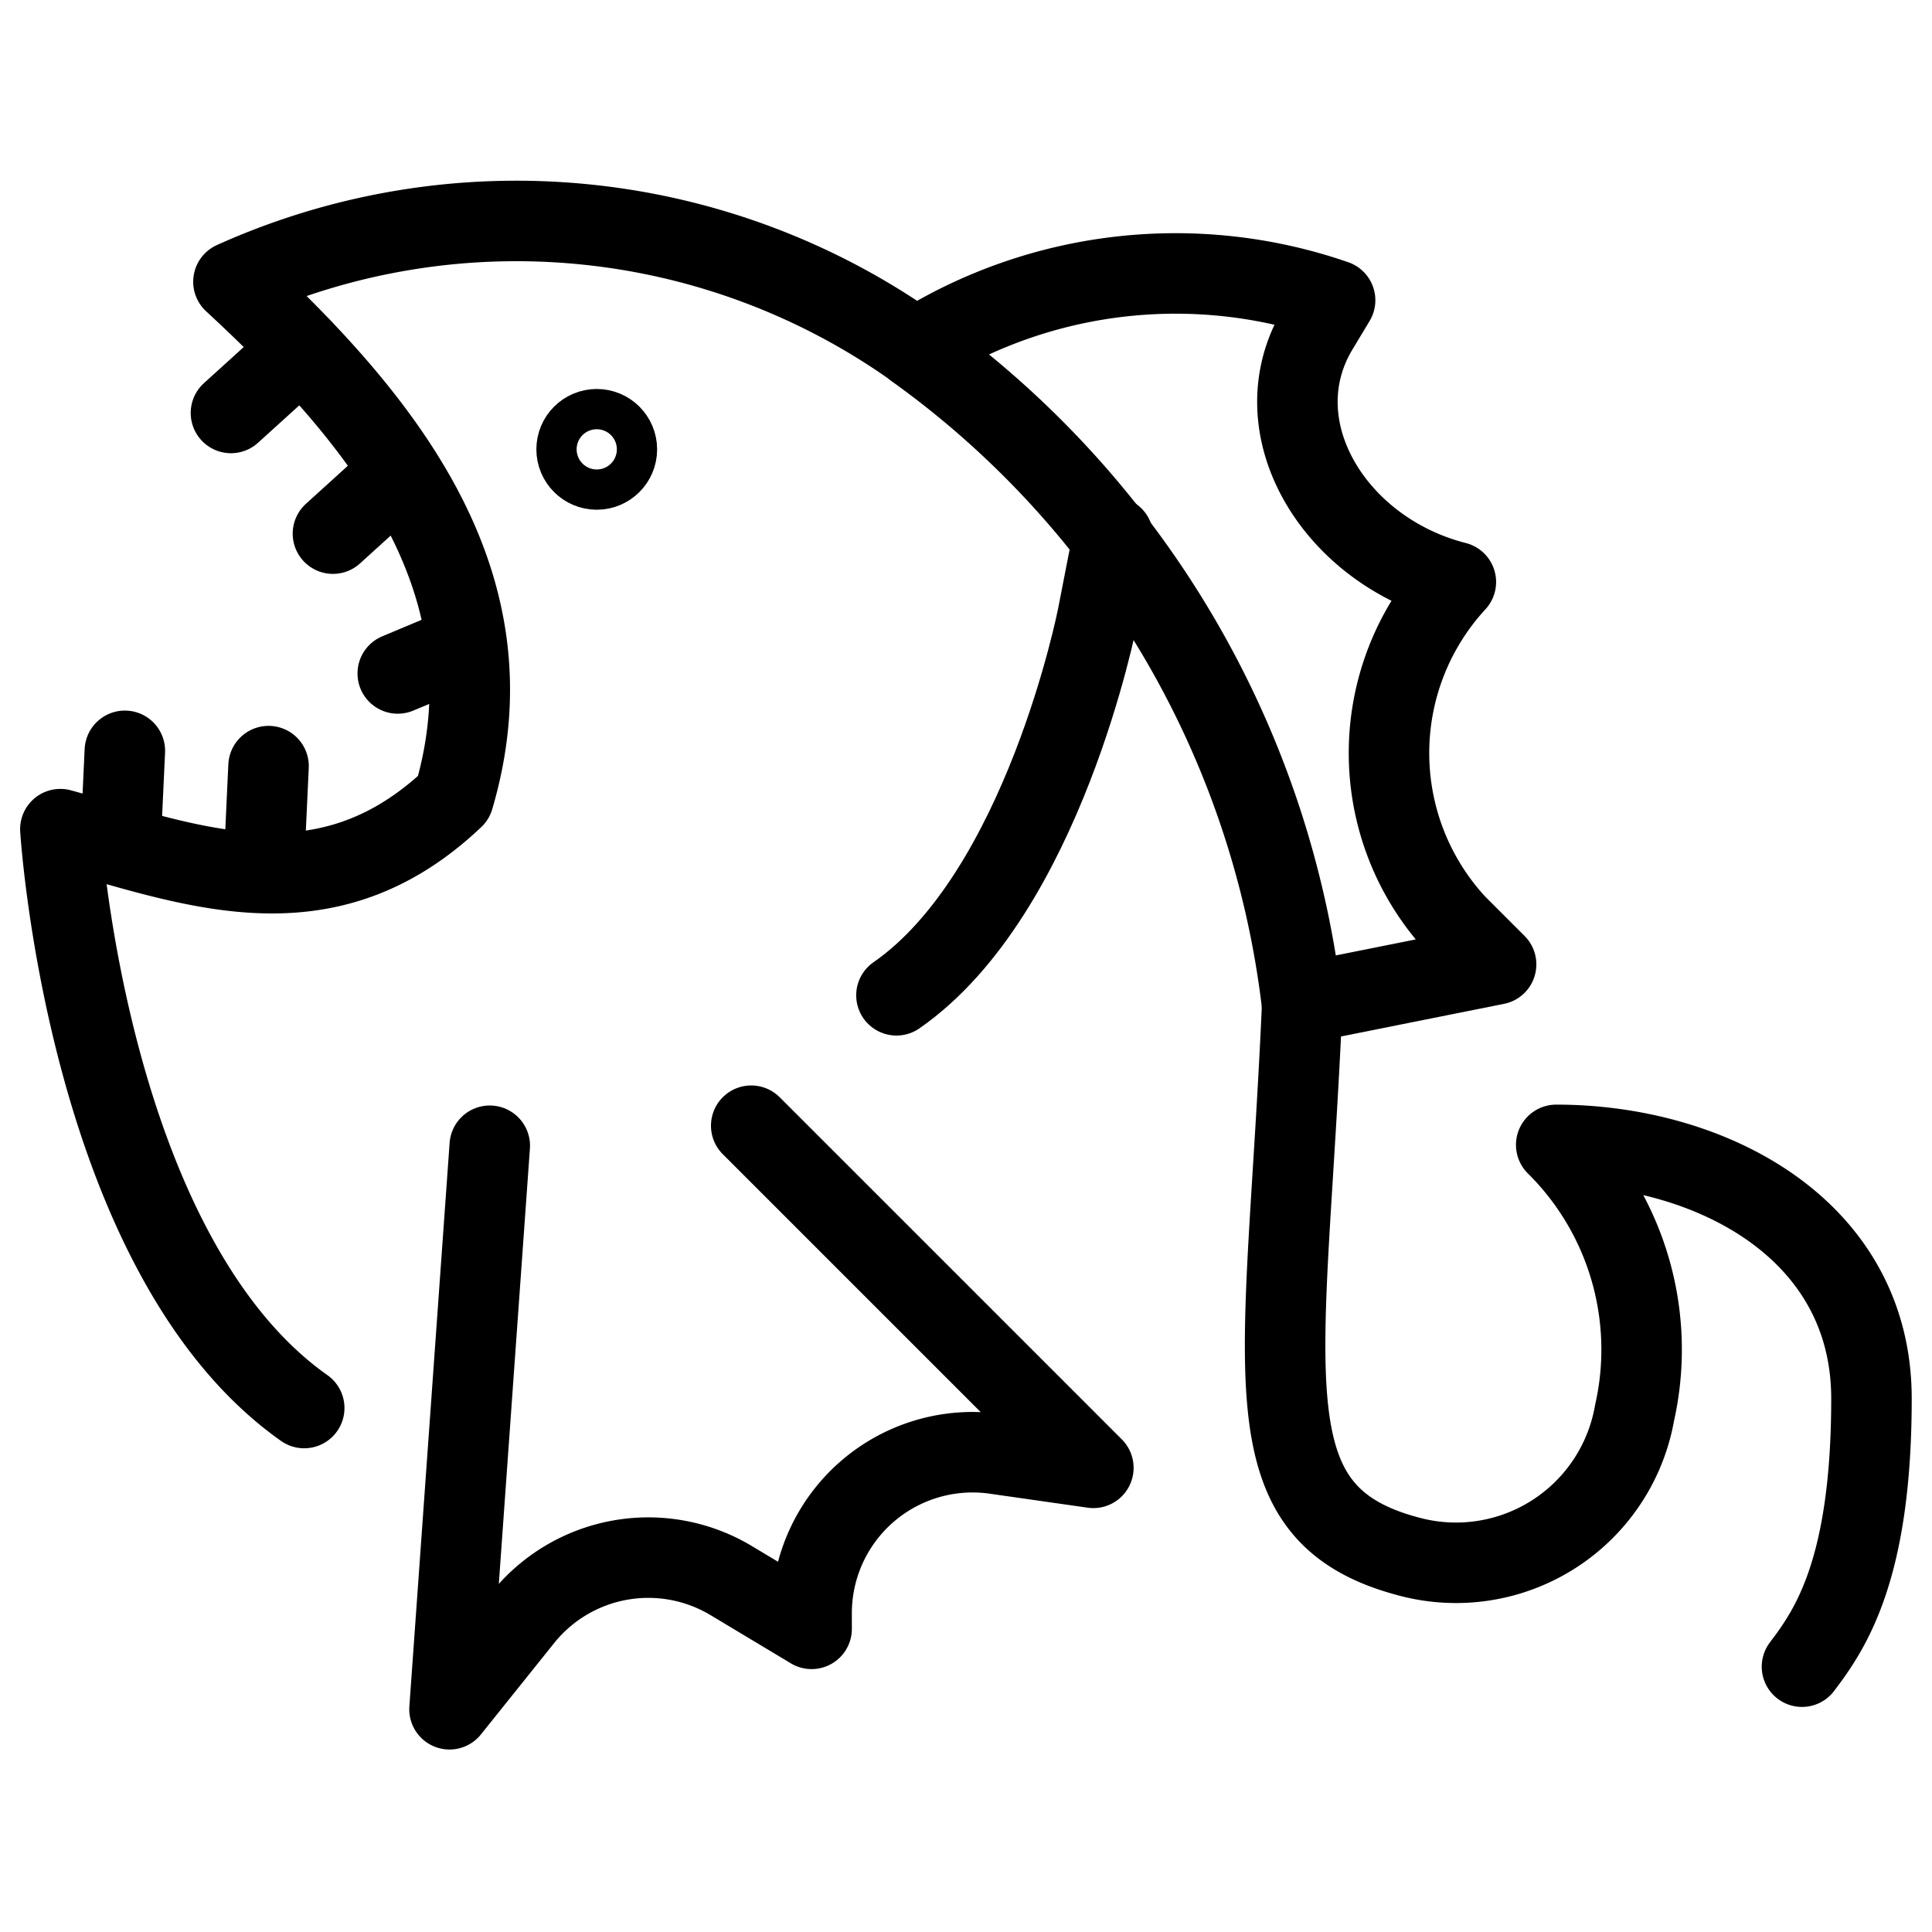
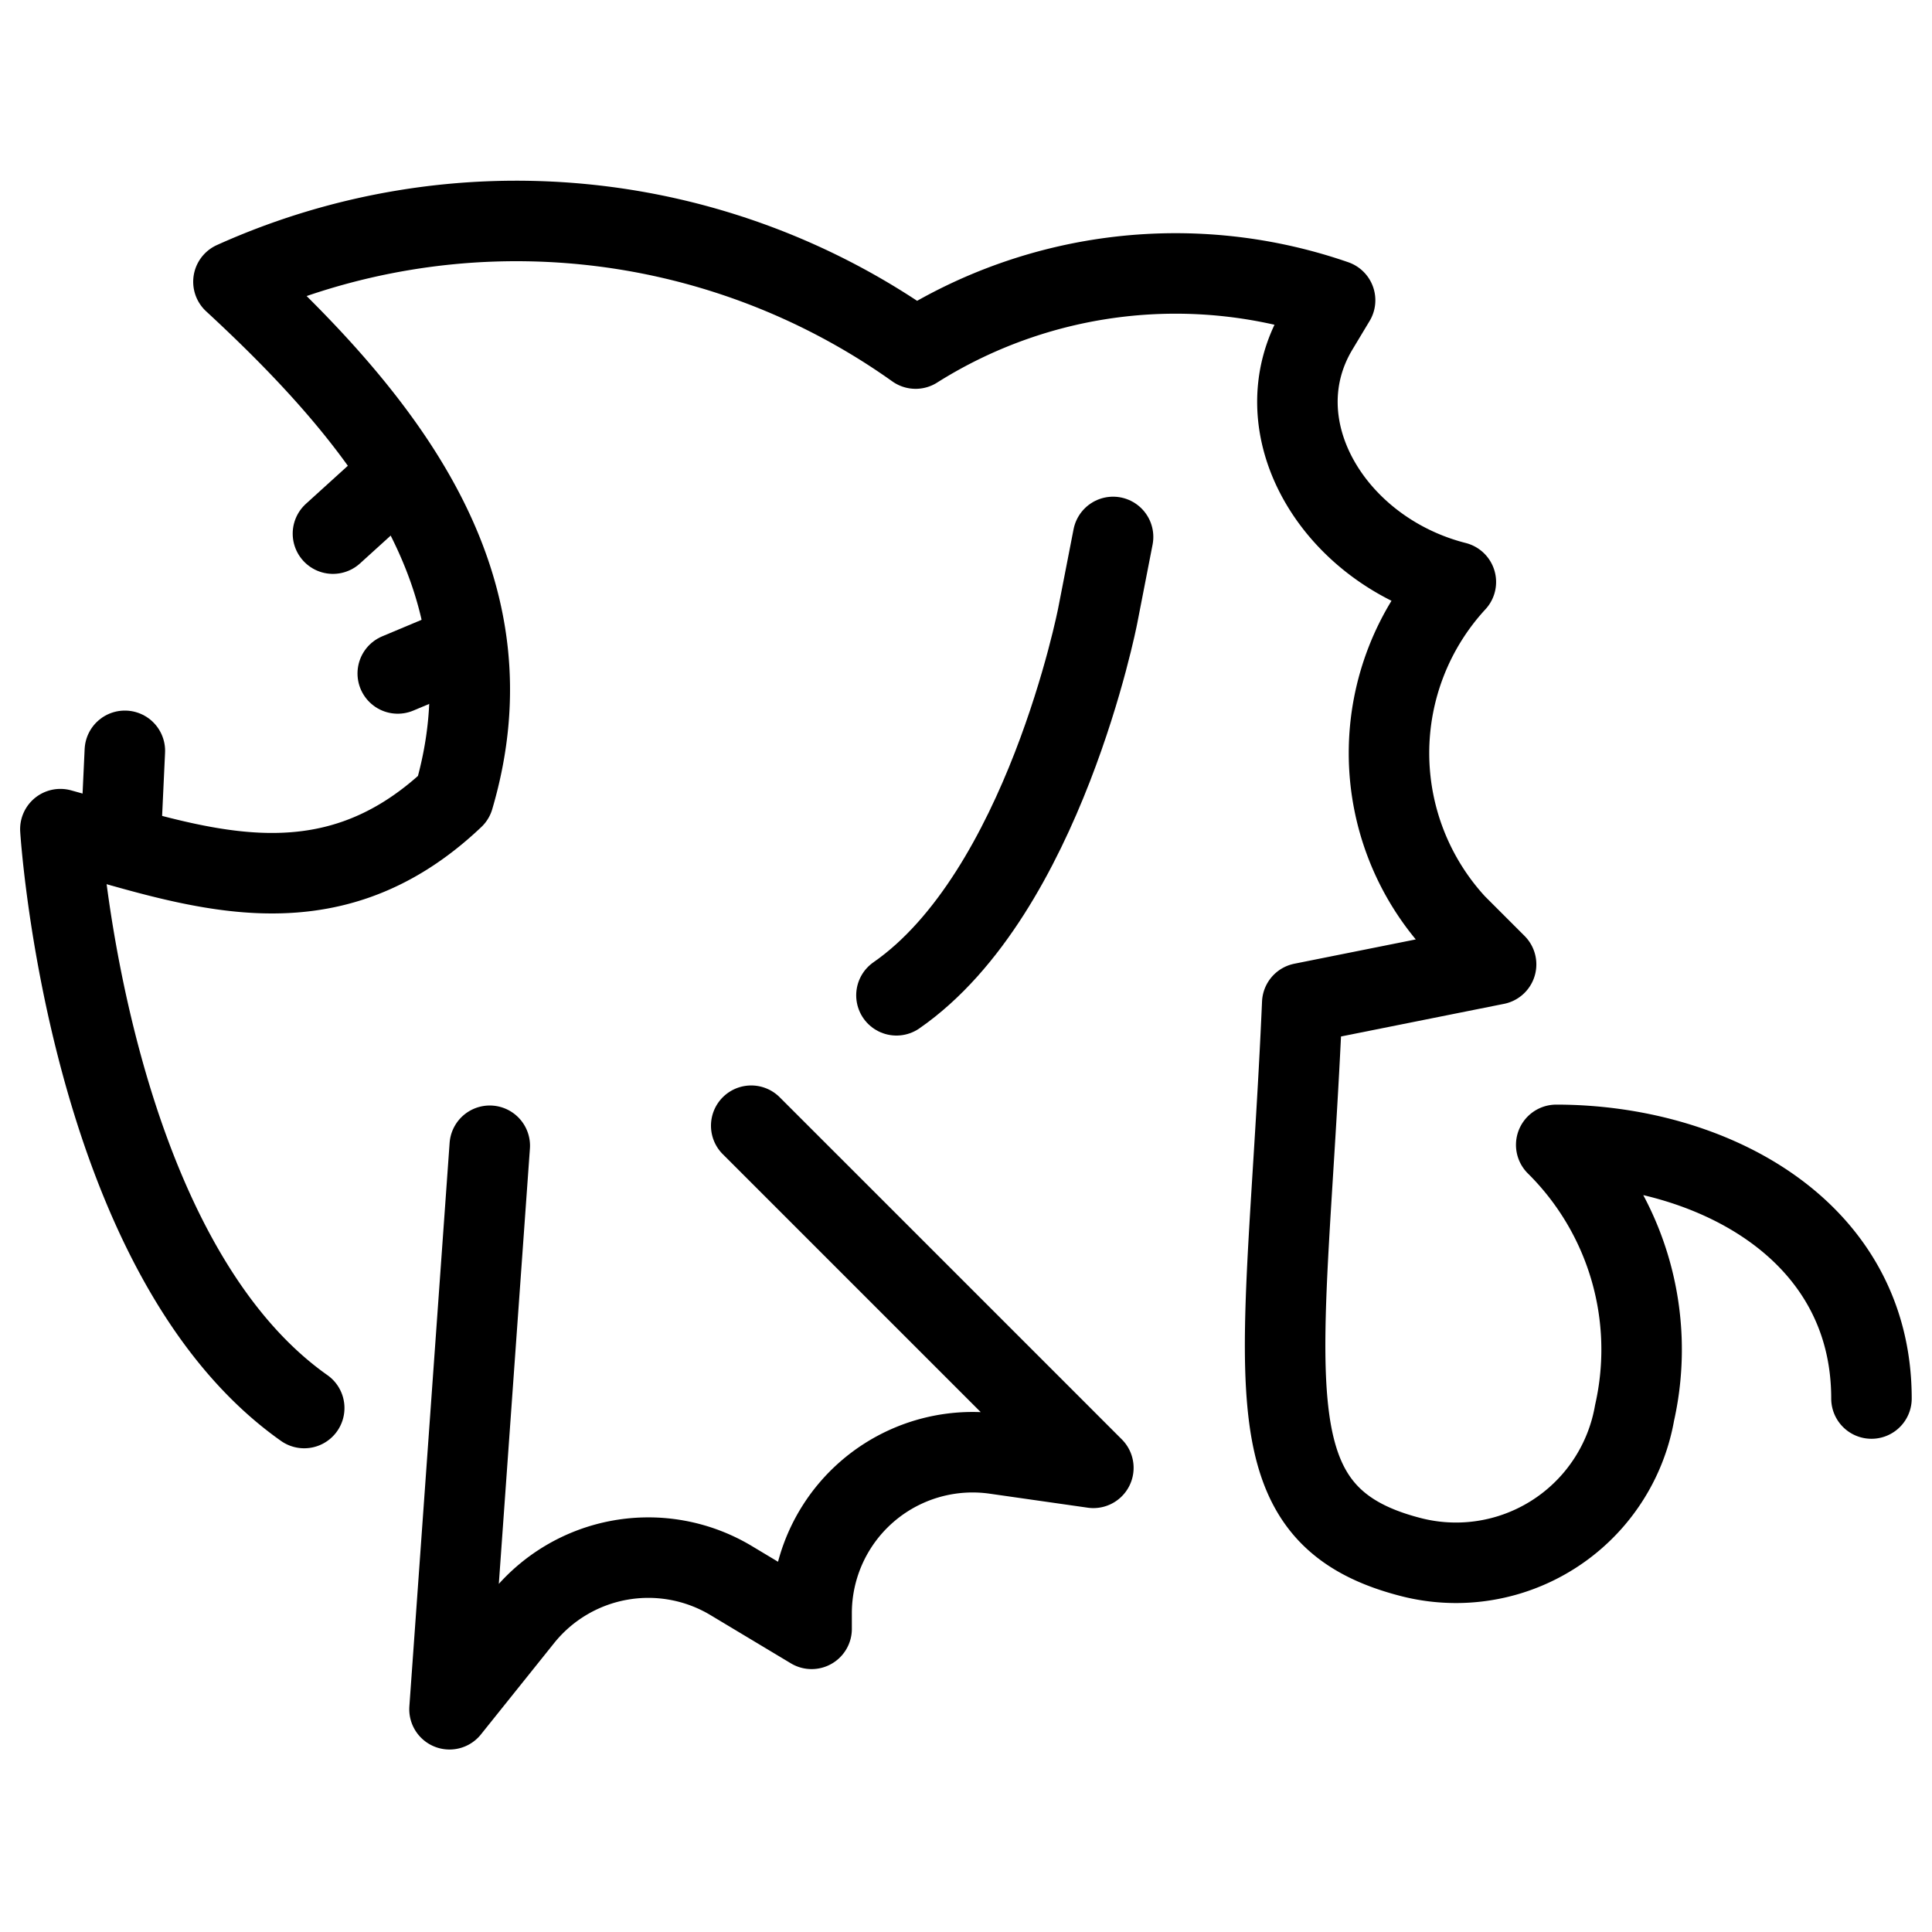
<svg xmlns="http://www.w3.org/2000/svg" viewBox="0 0 24 24">
  <g transform="matrix(1,0,0,1,0,0)">
    <defs>
      <style>.a{fill:none;stroke:#000000;stroke-linecap:round;stroke-linejoin:round;}</style>
    </defs>
-     <circle class="a" cx="7.413" cy="5.582" r="0.25" />
-     <path class="a" d="M3.779,17.491C1.077,15.585.75,10.3.75,10.3c1.642.453,3.289,1.126,4.885-.389C6.391,7.345,4.911,5.356,2.9,3.5a8.553,8.553,0,0,1,8.474.83,6.056,6.056,0,0,1,5.211-.6l-.214.356c-.731,1.218.2,2.759,1.714,3.144a3.134,3.134,0,0,0,0,4.25l.5.5-2.408.482c-.2,4.608-.734,6.334,1.328,6.875a2.252,2.252,0,0,0,2.8-1.785,3.578,3.578,0,0,0-.973-3.33c1.917,0,3.916,1.045,3.916,3.151s-.5,2.855-.863,3.331" />
+     <path class="a" d="M3.779,17.491C1.077,15.585.75,10.3.75,10.3c1.642.453,3.289,1.126,4.885-.389C6.391,7.345,4.911,5.356,2.9,3.5a8.553,8.553,0,0,1,8.474.83,6.056,6.056,0,0,1,5.211-.6l-.214.356c-.731,1.218.2,2.759,1.714,3.144a3.134,3.134,0,0,0,0,4.25l.5.5-2.408.482c-.2,4.608-.734,6.334,1.328,6.875a2.252,2.252,0,0,0,2.8-1.785,3.578,3.578,0,0,0-.973-3.33c1.917,0,3.916,1.045,3.916,3.151" />
    <path class="a" d="M6.084,14.233l-.5,7L6.492,20.1a2,2,0,0,1,2.59-.466l1,.6v-.194a2,2,0,0,1,2.282-1.98l1.218.174-4.25-4.25" />
-     <path class="a" d="M11.373,4.333a11.692,11.692,0,0,1,4.8,8.132" />
    <path class="a" d="M13.827,6.67l-.191.98s-.672,3.445-2.5,4.714" />
-     <line class="a" x1="3.748" y1="4.333" x2="2.869" y2="5.13" />
    <line class="a" x1="4.881" y1="5.953" x2="4.136" y2="6.629" />
    <line class="a" x1="5.621" y1="8.081" x2="4.941" y2="8.366" />
    <line class="a" x1="1.496" y1="10.508" x2="1.551" y2="9.327" />
-     <line class="a" x1="3.281" y1="10.699" x2="3.336" y2="9.517" />
  </g>
</svg>